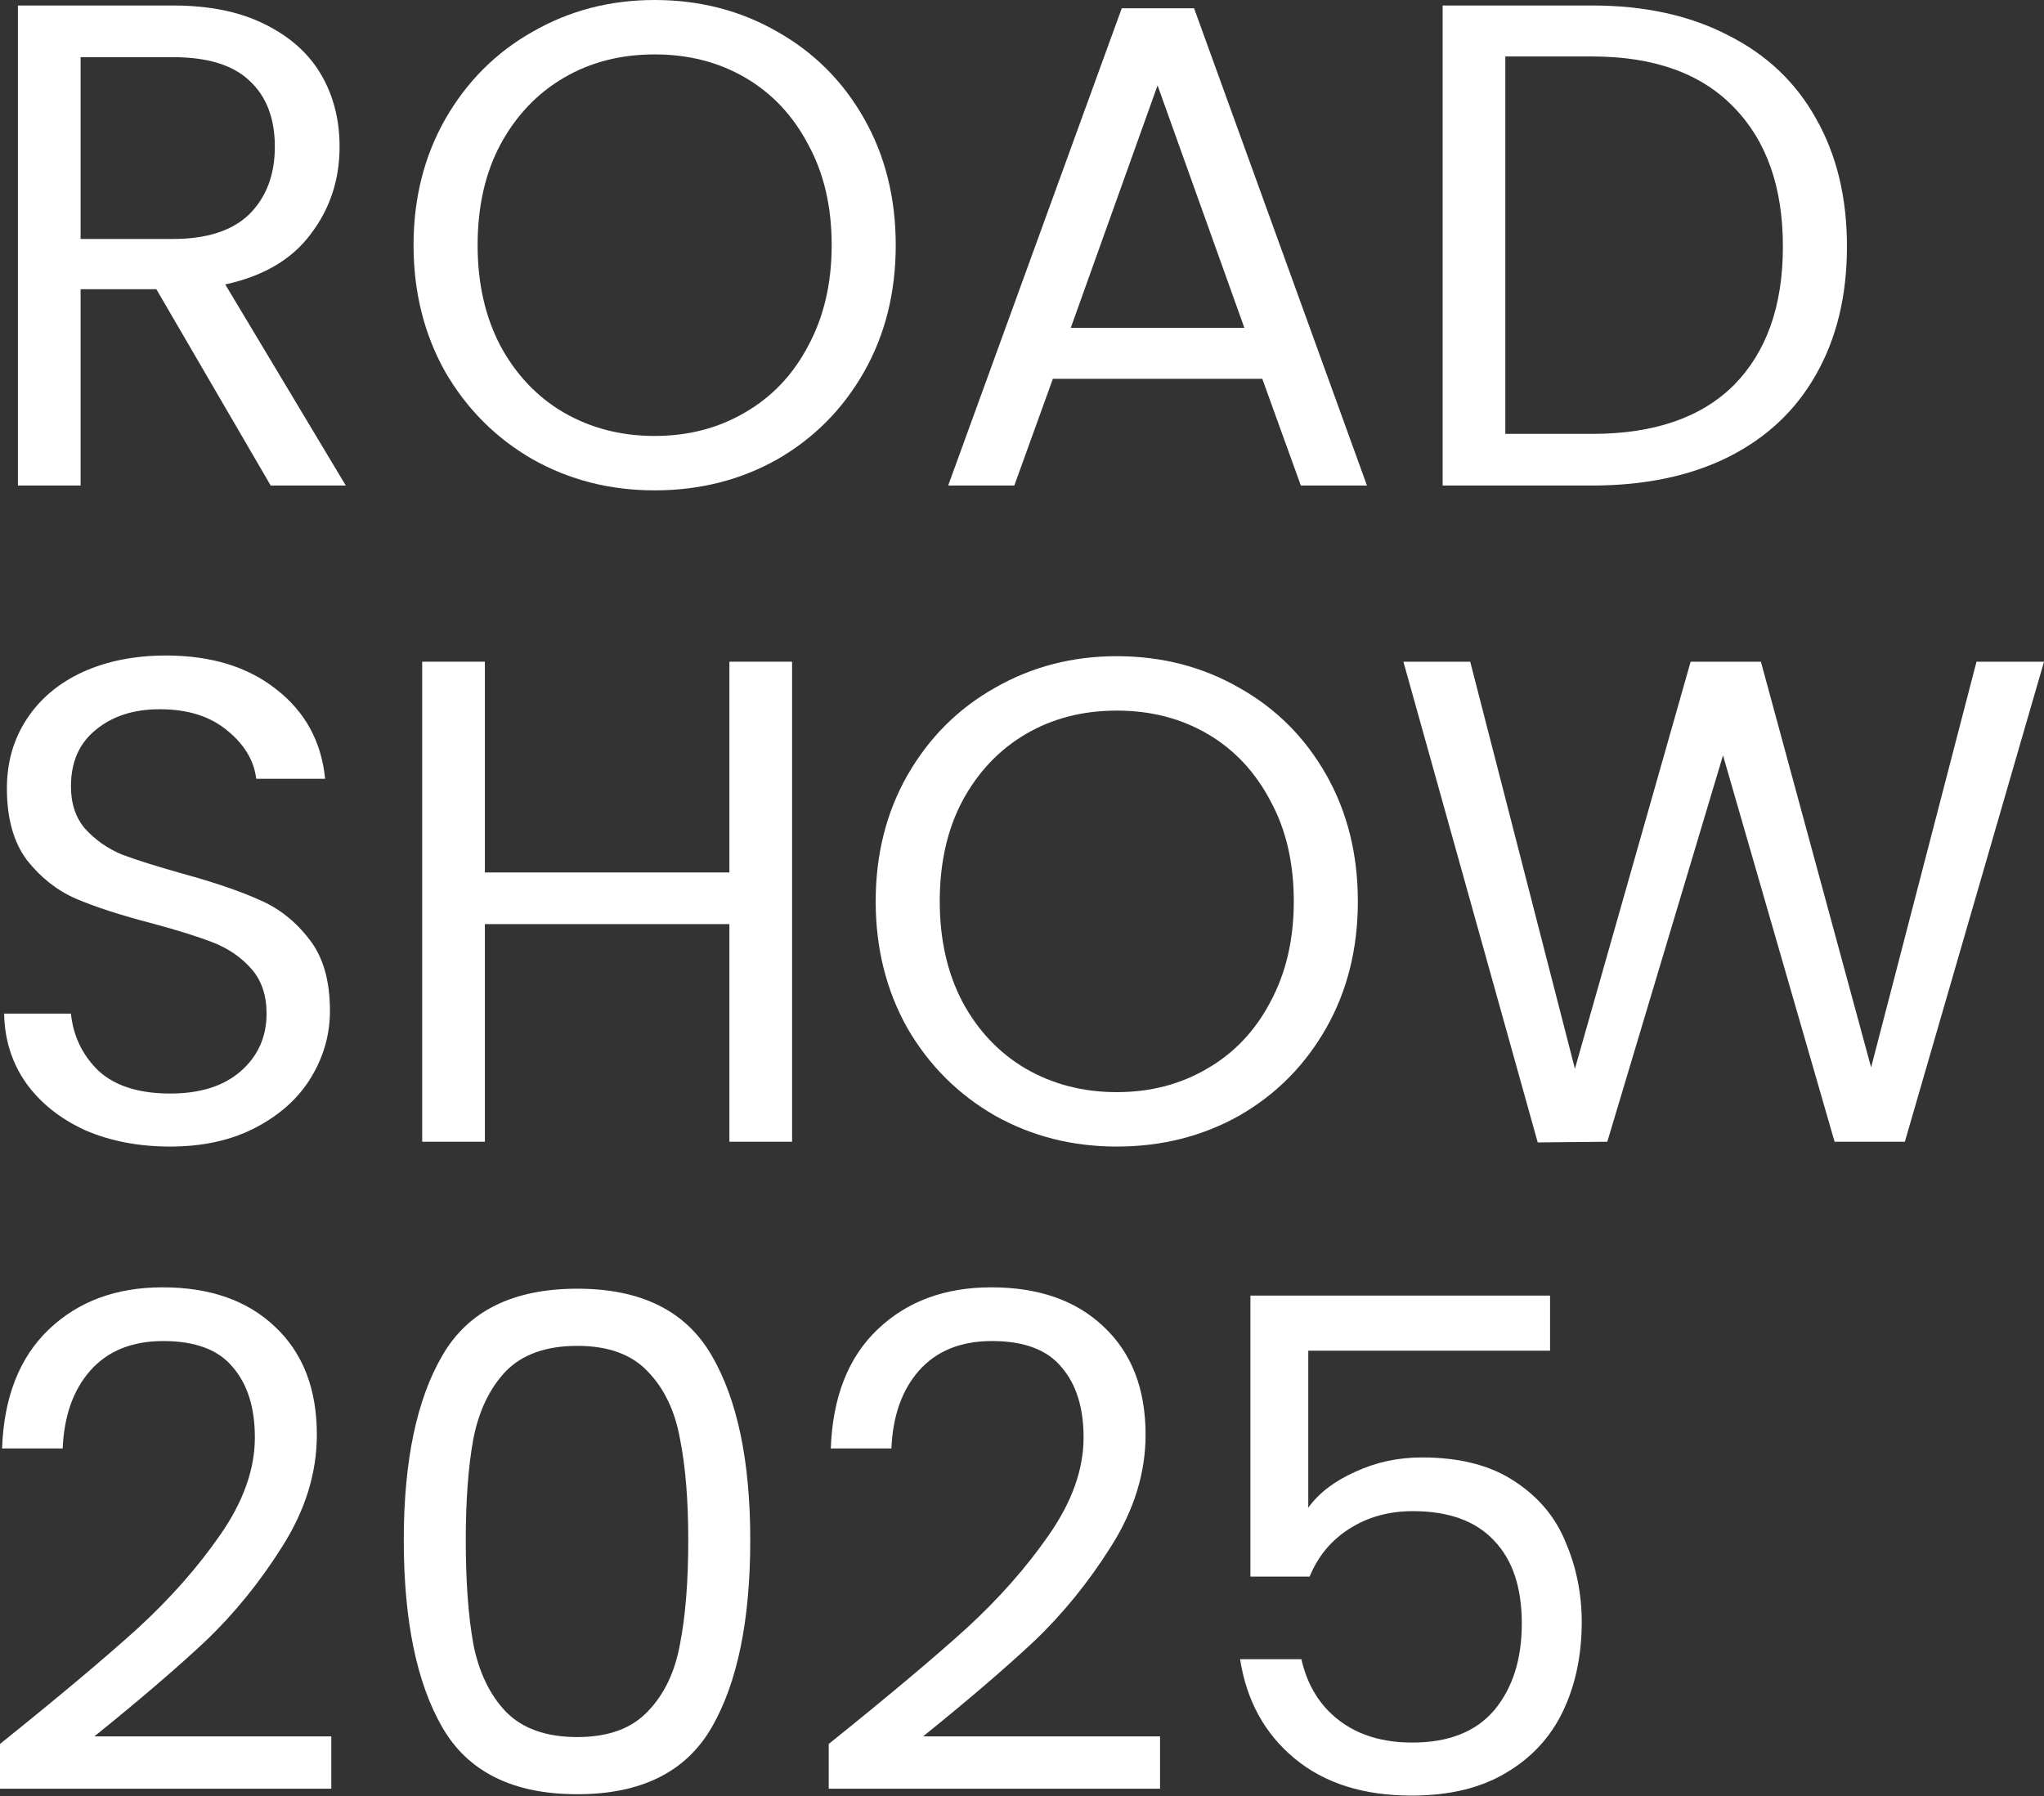
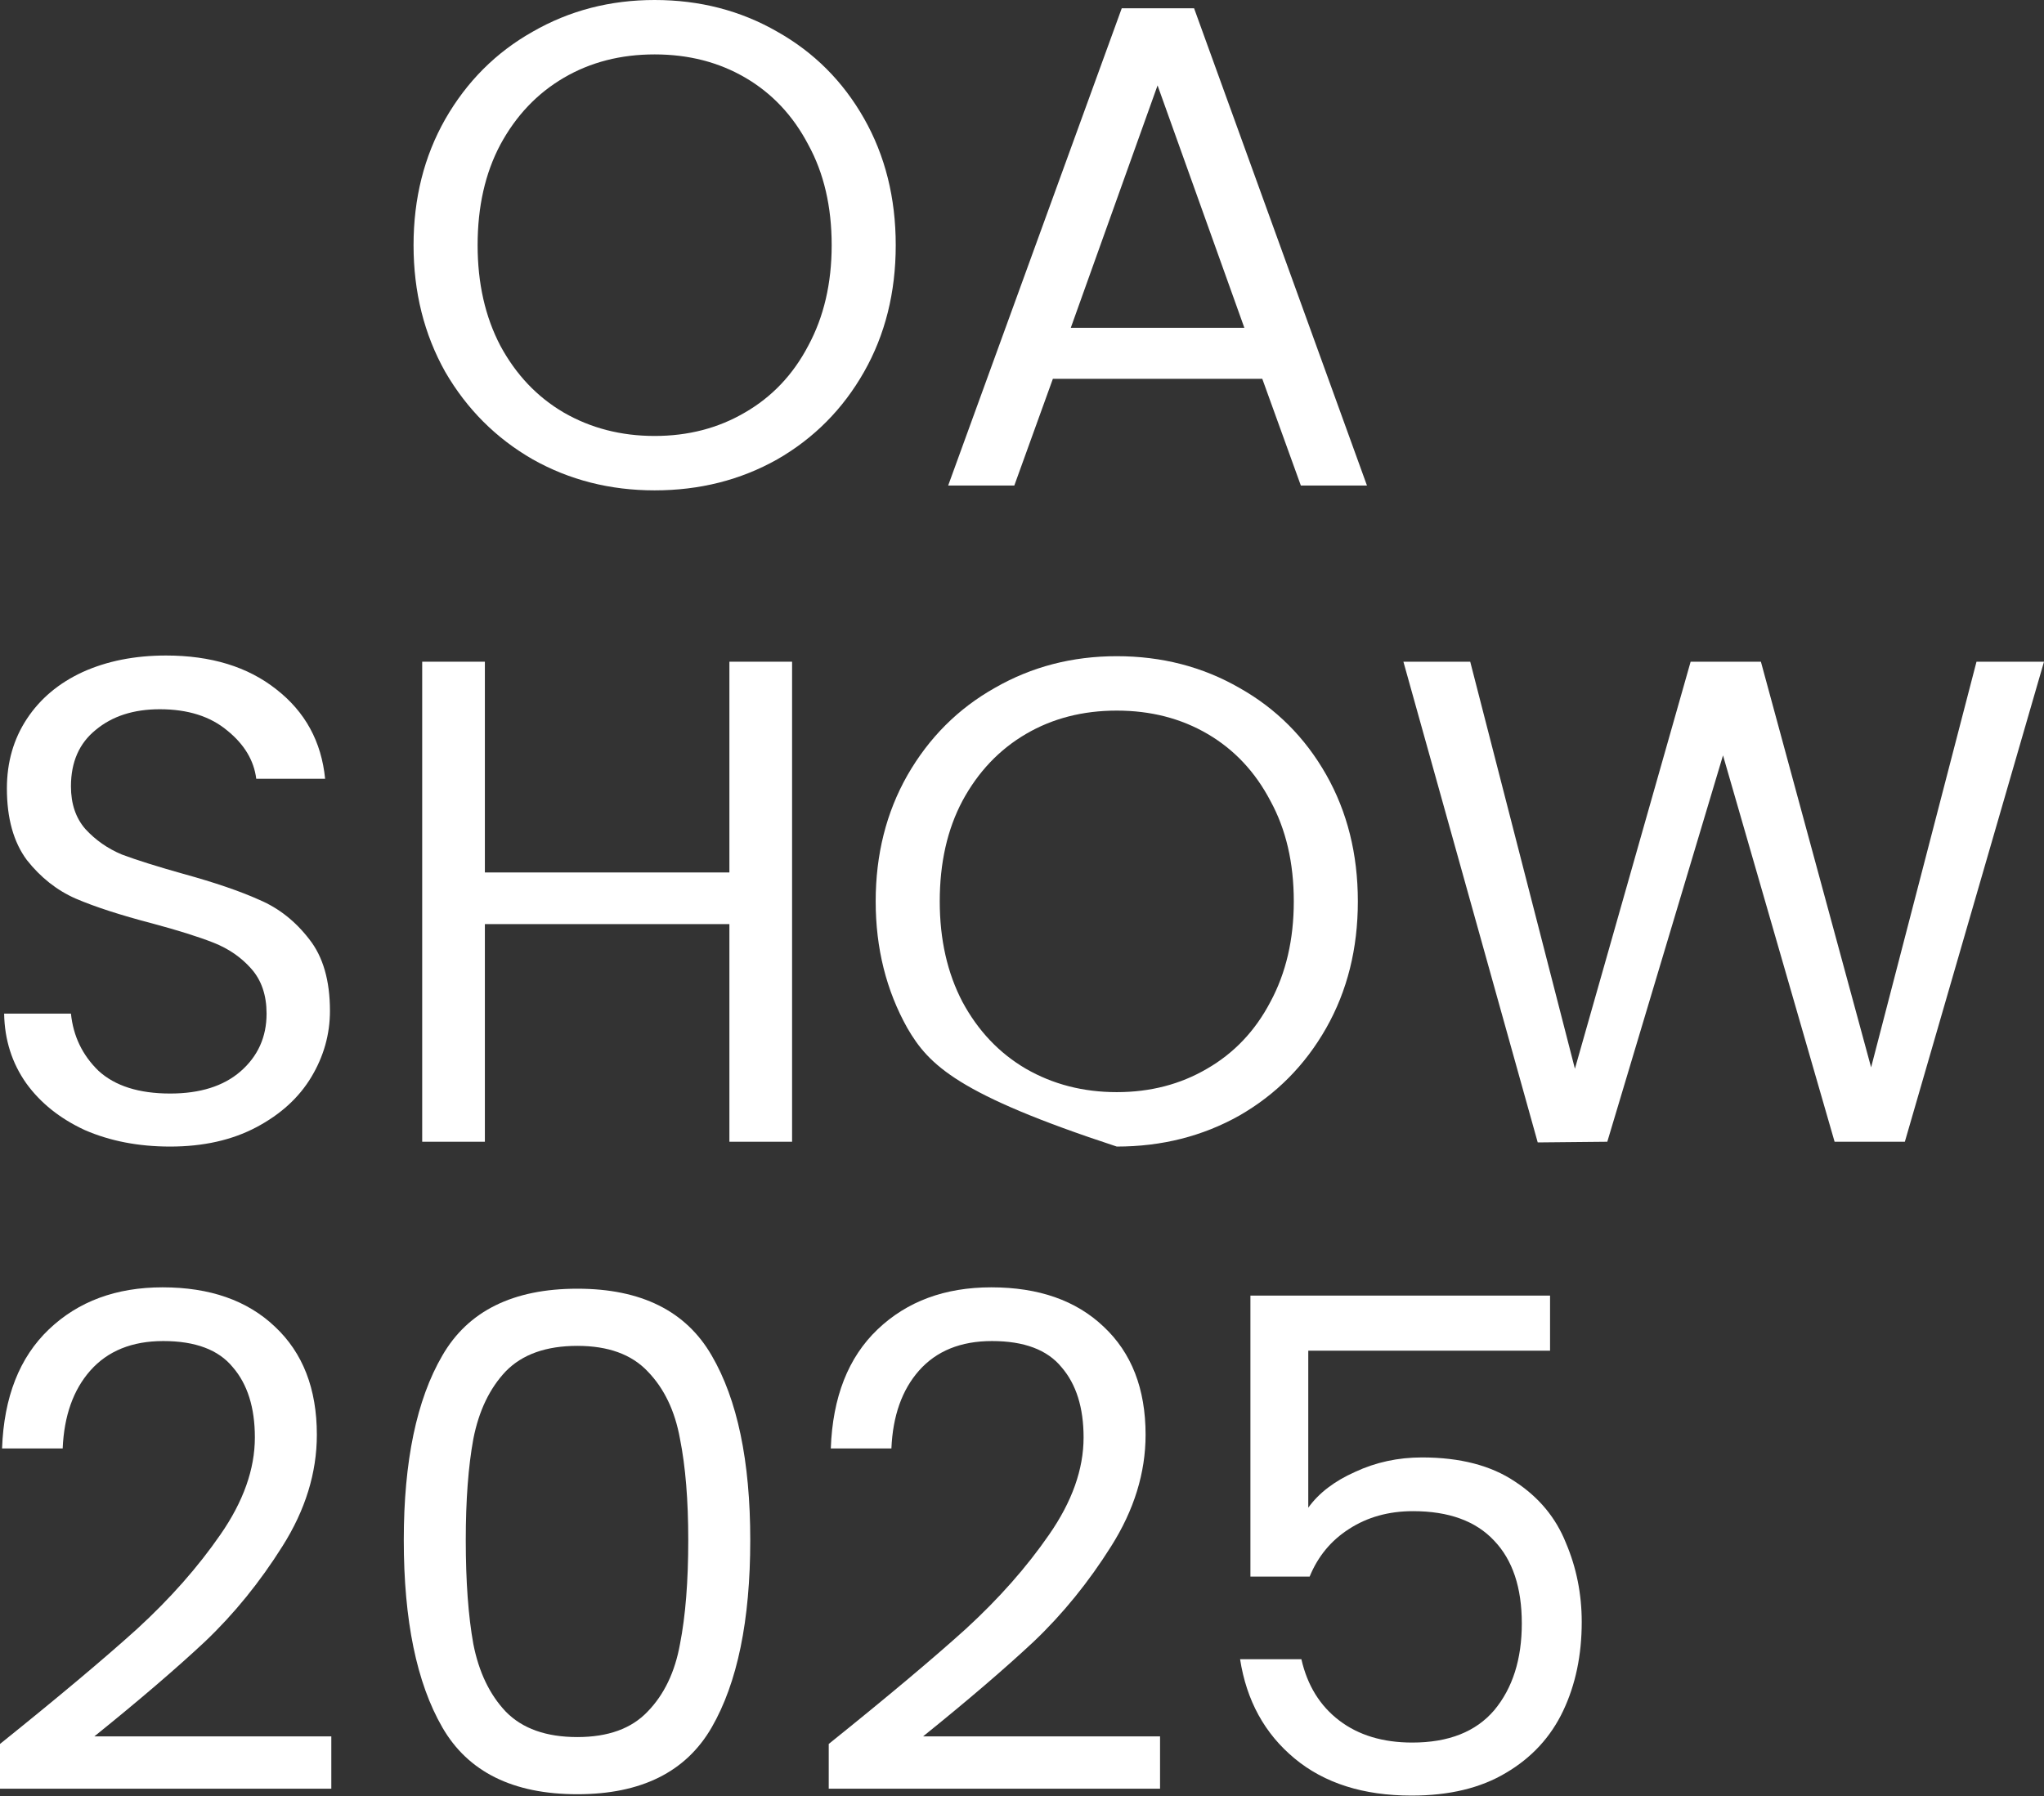
<svg xmlns="http://www.w3.org/2000/svg" width="132" height="116" viewBox="0 0 132 116" fill="none">
  <rect x="0" y="0" width="132" height="116" fill="#333333" stroke="none" />
  <path d="M100.101 87.239H84.487V97.381C85.169 96.432 86.178 95.661 87.512 95.068C88.847 94.445 90.285 94.134 91.827 94.134C94.288 94.134 96.29 94.653 97.832 95.691C99.374 96.699 100.472 98.019 101.124 99.65C101.806 101.251 102.147 102.957 102.147 104.766C102.147 106.901 101.747 108.814 100.946 110.504C100.145 112.194 98.915 113.529 97.254 114.507C95.623 115.486 93.591 115.975 91.16 115.975C88.046 115.975 85.525 115.175 83.598 113.573C81.67 111.972 80.499 109.837 80.084 107.168H84.043C84.428 108.858 85.243 110.178 86.489 111.127C87.735 112.076 89.306 112.55 91.204 112.55C93.547 112.55 95.311 111.853 96.498 110.459C97.684 109.036 98.277 107.168 98.277 104.855C98.277 102.541 97.684 100.762 96.498 99.517C95.311 98.241 93.562 97.604 91.249 97.604C89.677 97.604 88.298 97.989 87.112 98.76C85.955 99.502 85.11 100.525 84.576 101.83H80.751V83.681H100.101V87.239Z" fill="white" />
  <path d="M53.519 112.64C57.285 109.615 60.236 107.139 62.371 105.211C64.506 103.254 66.3 101.222 67.753 99.117C69.236 96.982 69.977 94.891 69.977 92.845C69.977 90.917 69.503 89.405 68.554 88.308C67.635 87.181 66.137 86.617 64.061 86.617C62.044 86.617 60.473 87.255 59.346 88.53C58.249 89.775 57.656 91.451 57.566 93.556H53.652C53.771 90.235 54.779 87.67 56.677 85.861C58.575 84.052 61.021 83.147 64.016 83.147C67.071 83.147 69.488 83.993 71.267 85.683C73.076 87.373 73.981 89.701 73.981 92.667C73.981 95.128 73.239 97.53 71.757 99.873C70.303 102.186 68.643 104.232 66.775 106.012C64.906 107.761 62.519 109.808 59.613 112.15H74.915V115.531H53.519V112.64Z" fill="white" />
  <path d="M26.076 99.473C26.076 94.372 26.906 90.398 28.567 87.551C30.227 84.675 33.134 83.236 37.285 83.236C41.407 83.236 44.299 84.675 45.96 87.551C47.62 90.398 48.451 94.372 48.451 99.473C48.451 104.662 47.62 108.695 45.96 111.572C44.299 114.449 41.407 115.887 37.285 115.887C33.134 115.887 30.227 114.449 28.567 111.572C26.906 108.695 26.076 104.662 26.076 99.473ZM44.447 99.473C44.447 96.893 44.269 94.713 43.913 92.934C43.587 91.125 42.89 89.671 41.823 88.574C40.785 87.477 39.272 86.928 37.285 86.928C35.269 86.928 33.727 87.477 32.659 88.574C31.621 89.671 30.924 91.125 30.569 92.934C30.242 94.713 30.079 96.893 30.079 99.473C30.079 102.142 30.242 104.381 30.569 106.19C30.924 107.998 31.621 109.452 32.659 110.549C33.727 111.646 35.269 112.195 37.285 112.195C39.272 112.195 40.785 111.646 41.823 110.549C42.89 109.452 43.587 107.998 43.913 106.19C44.269 104.381 44.447 102.142 44.447 99.473Z" fill="white" />
  <path d="M0 112.64C3.766 109.615 6.717 107.139 8.852 105.211C10.987 103.254 12.781 101.222 14.235 99.117C15.717 96.982 16.459 94.891 16.459 92.845C16.459 90.917 15.984 89.405 15.035 88.308C14.116 87.181 12.618 86.617 10.543 86.617C8.526 86.617 6.954 87.255 5.827 88.53C4.73 89.775 4.137 91.451 4.048 93.556H0.133C0.252 90.235 1.26 87.67 3.158 85.861C5.056 84.052 7.503 83.147 10.498 83.147C13.553 83.147 15.969 83.993 17.749 85.683C19.558 87.373 20.462 89.701 20.462 92.667C20.462 95.128 19.721 97.53 18.238 99.873C16.785 102.186 15.124 104.232 13.256 106.012C11.388 107.761 9 109.808 6.094 112.15H21.396V115.531H0V112.64Z" fill="white" />
  <path d="M132 42.739L123.014 73.744H118.477L111.271 48.789L103.798 73.744L99.305 73.788L90.631 42.739H94.946L101.707 69.029L109.18 42.739H113.718L120.835 68.94L127.641 42.739H132Z" fill="white" />
-   <path d="M72.12 74.055C69.244 74.055 66.619 73.387 64.247 72.053C61.874 70.689 59.991 68.806 58.597 66.404C57.233 63.972 56.551 61.244 56.551 58.219C56.551 55.194 57.233 52.48 58.597 50.078C59.991 47.647 61.874 45.764 64.247 44.429C66.619 43.065 69.244 42.383 72.12 42.383C75.026 42.383 77.666 43.065 80.038 44.429C82.411 45.764 84.279 47.632 85.643 50.034C87.007 52.436 87.689 55.164 87.689 58.219C87.689 61.273 87.007 64.001 85.643 66.404C84.279 68.806 82.411 70.689 80.038 72.053C77.666 73.387 75.026 74.055 72.12 74.055ZM72.12 70.54C74.285 70.54 76.228 70.036 77.948 69.028C79.697 68.02 81.061 66.582 82.04 64.713C83.048 62.845 83.552 60.68 83.552 58.219C83.552 55.728 83.048 53.563 82.04 51.724C81.061 49.856 79.712 48.418 77.992 47.409C76.272 46.401 74.315 45.897 72.12 45.897C69.926 45.897 67.969 46.401 66.249 47.409C64.528 48.418 63.164 49.856 62.156 51.724C61.178 53.563 60.688 55.728 60.688 58.219C60.688 60.68 61.178 62.845 62.156 64.713C63.164 66.582 64.528 68.02 66.249 69.028C67.998 70.036 69.956 70.54 72.12 70.54Z" fill="white" />
+   <path d="M72.12 74.055C61.874 70.689 59.991 68.806 58.597 66.404C57.233 63.972 56.551 61.244 56.551 58.219C56.551 55.194 57.233 52.48 58.597 50.078C59.991 47.647 61.874 45.764 64.247 44.429C66.619 43.065 69.244 42.383 72.12 42.383C75.026 42.383 77.666 43.065 80.038 44.429C82.411 45.764 84.279 47.632 85.643 50.034C87.007 52.436 87.689 55.164 87.689 58.219C87.689 61.273 87.007 64.001 85.643 66.404C84.279 68.806 82.411 70.689 80.038 72.053C77.666 73.387 75.026 74.055 72.12 74.055ZM72.12 70.54C74.285 70.54 76.228 70.036 77.948 69.028C79.697 68.02 81.061 66.582 82.04 64.713C83.048 62.845 83.552 60.68 83.552 58.219C83.552 55.728 83.048 53.563 82.04 51.724C81.061 49.856 79.712 48.418 77.992 47.409C76.272 46.401 74.315 45.897 72.12 45.897C69.926 45.897 67.969 46.401 66.249 47.409C64.528 48.418 63.164 49.856 62.156 51.724C61.178 53.563 60.688 55.728 60.688 58.219C60.688 60.68 61.178 62.845 62.156 64.713C63.164 66.582 64.528 68.02 66.249 69.028C67.998 70.036 69.956 70.54 72.12 70.54Z" fill="white" />
  <path d="M51.152 42.739V73.744H47.104V59.687H31.313V73.744H27.265V42.739H31.313V56.351H47.104V42.739H51.152Z" fill="white" />
  <path d="M10.988 74.055C8.941 74.055 7.103 73.699 5.472 72.988C3.87 72.246 2.61 71.238 1.691 69.963C0.771 68.658 0.297 67.16 0.267 65.47H4.582C4.73 66.923 5.323 68.154 6.361 69.162C7.429 70.141 8.971 70.63 10.988 70.63C12.915 70.63 14.428 70.156 15.525 69.207C16.652 68.228 17.215 66.982 17.215 65.47C17.215 64.284 16.889 63.32 16.236 62.579C15.584 61.837 14.768 61.274 13.79 60.888C12.811 60.503 11.492 60.088 9.831 59.643C7.785 59.109 6.139 58.575 4.893 58.041C3.677 57.508 2.625 56.677 1.735 55.55C0.875 54.394 0.445 52.852 0.445 50.924C0.445 49.234 0.875 47.736 1.735 46.431C2.595 45.127 3.796 44.118 5.338 43.407C6.91 42.695 8.704 42.339 10.721 42.339C13.627 42.339 15.999 43.065 17.838 44.519C19.706 45.972 20.759 47.899 20.996 50.301H16.548C16.4 49.115 15.777 48.077 14.68 47.188C13.582 46.268 12.129 45.809 10.32 45.809C8.63 45.809 7.251 46.253 6.183 47.143C5.116 48.003 4.582 49.219 4.582 50.791C4.582 51.917 4.893 52.837 5.516 53.549C6.168 54.26 6.954 54.809 7.874 55.194C8.823 55.55 10.142 55.965 11.833 56.44C13.879 57.003 15.525 57.567 16.77 58.13C18.016 58.664 19.083 59.509 19.973 60.666C20.863 61.793 21.308 63.335 21.308 65.292C21.308 66.805 20.907 68.228 20.107 69.562C19.306 70.897 18.12 71.979 16.548 72.81C14.976 73.64 13.123 74.055 10.988 74.055Z" fill="white" />
-   <path d="M102.816 0.355C106.197 0.355 109.118 0.993 111.58 2.268C114.071 3.514 115.968 5.308 117.273 7.651C118.608 9.993 119.275 12.751 119.275 15.925C119.275 19.098 118.608 21.856 117.273 24.198C115.968 26.511 114.071 28.291 111.58 29.536C109.118 30.752 106.197 31.36 102.816 31.36H93.164V0.355H102.816ZM102.816 28.024C106.82 28.024 109.874 26.971 111.98 24.866C114.085 22.73 115.138 19.75 115.138 15.925C115.138 12.069 114.071 9.059 111.935 6.894C109.83 4.73 106.79 3.647 102.816 3.647H97.212V28.024H102.816Z" fill="white" />
  <path d="M81.517 24.466H67.994L65.503 31.361H61.232L72.442 0.534H77.113L88.278 31.361H84.008L81.517 24.466ZM80.36 21.174L74.755 5.516L69.15 21.174H80.36Z" fill="white" />
  <path d="M42.276 31.672C39.4 31.672 36.776 31.005 34.403 29.67C32.031 28.306 30.148 26.423 28.754 24.021C27.39 21.589 26.707 18.861 26.707 15.836C26.707 12.811 27.39 10.098 28.754 7.696C30.148 5.264 32.031 3.381 34.403 2.046C36.776 0.682 39.4 0 42.276 0C45.183 0 47.822 0.682 50.194 2.046C52.567 3.381 54.435 5.249 55.799 7.651C57.163 10.053 57.846 12.781 57.846 15.836C57.846 18.89 57.163 21.619 55.799 24.021C54.435 26.423 52.567 28.306 50.194 29.67C47.822 31.005 45.183 31.672 42.276 31.672ZM42.276 28.158C44.441 28.158 46.384 27.654 48.104 26.645C49.853 25.637 51.218 24.199 52.196 22.33C53.205 20.462 53.709 18.297 53.709 15.836C53.709 13.345 53.205 11.18 52.196 9.341C51.218 7.473 49.868 6.035 48.148 5.027C46.428 4.018 44.471 3.514 42.276 3.514C40.082 3.514 38.125 4.018 36.405 5.027C34.685 6.035 33.321 7.473 32.312 9.341C31.334 11.18 30.844 13.345 30.844 15.836C30.844 18.297 31.334 20.462 32.312 22.33C33.321 24.199 34.685 25.637 36.405 26.645C38.154 27.654 40.112 28.158 42.276 28.158Z" fill="white" />
-   <path d="M17.482 31.36L10.098 18.682H5.205V31.36H1.157V0.355H11.165C13.508 0.355 15.48 0.756 17.082 1.557C18.713 2.357 19.928 3.44 20.729 4.804C21.53 6.168 21.93 7.725 21.93 9.474C21.93 11.61 21.308 13.493 20.062 15.124C18.846 16.755 17.008 17.837 14.546 18.371L22.331 31.36H17.482ZM5.205 15.435H11.165C13.36 15.435 15.006 14.901 16.103 13.834C17.2 12.737 17.749 11.283 17.749 9.474C17.749 7.636 17.2 6.212 16.103 5.204C15.035 4.196 13.389 3.692 11.165 3.692H5.205V15.435Z" fill="white" />
</svg>